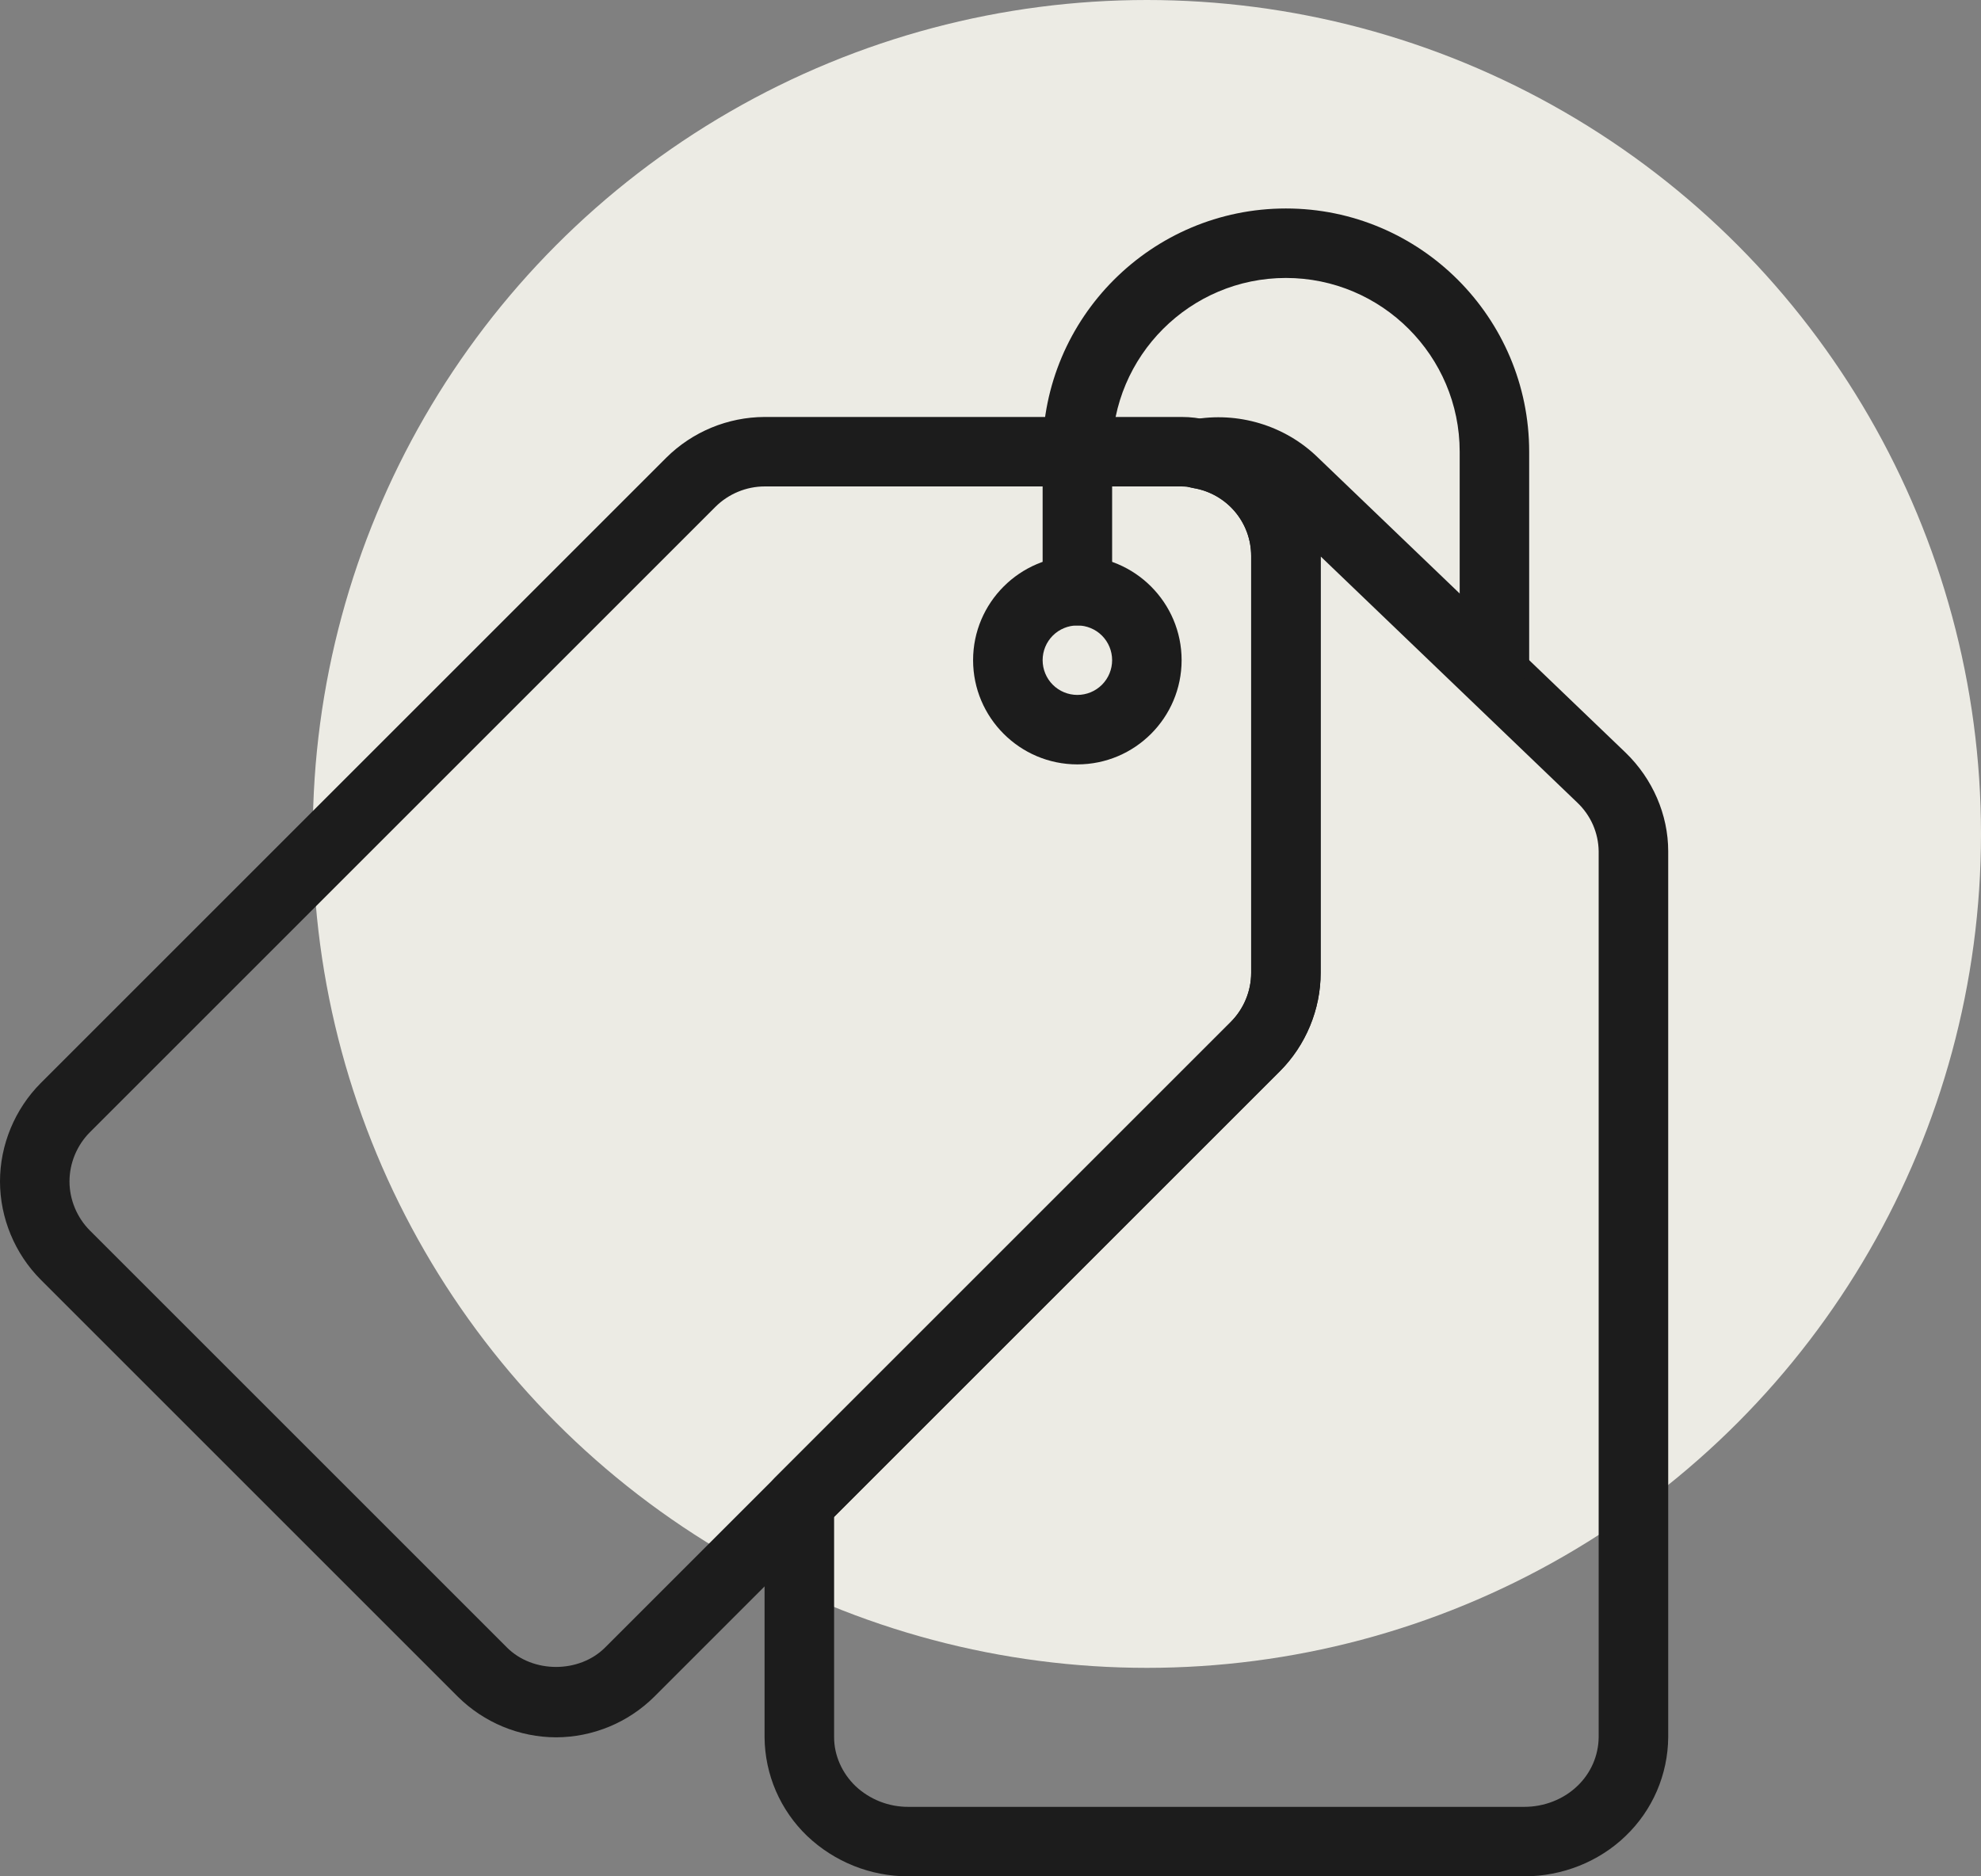
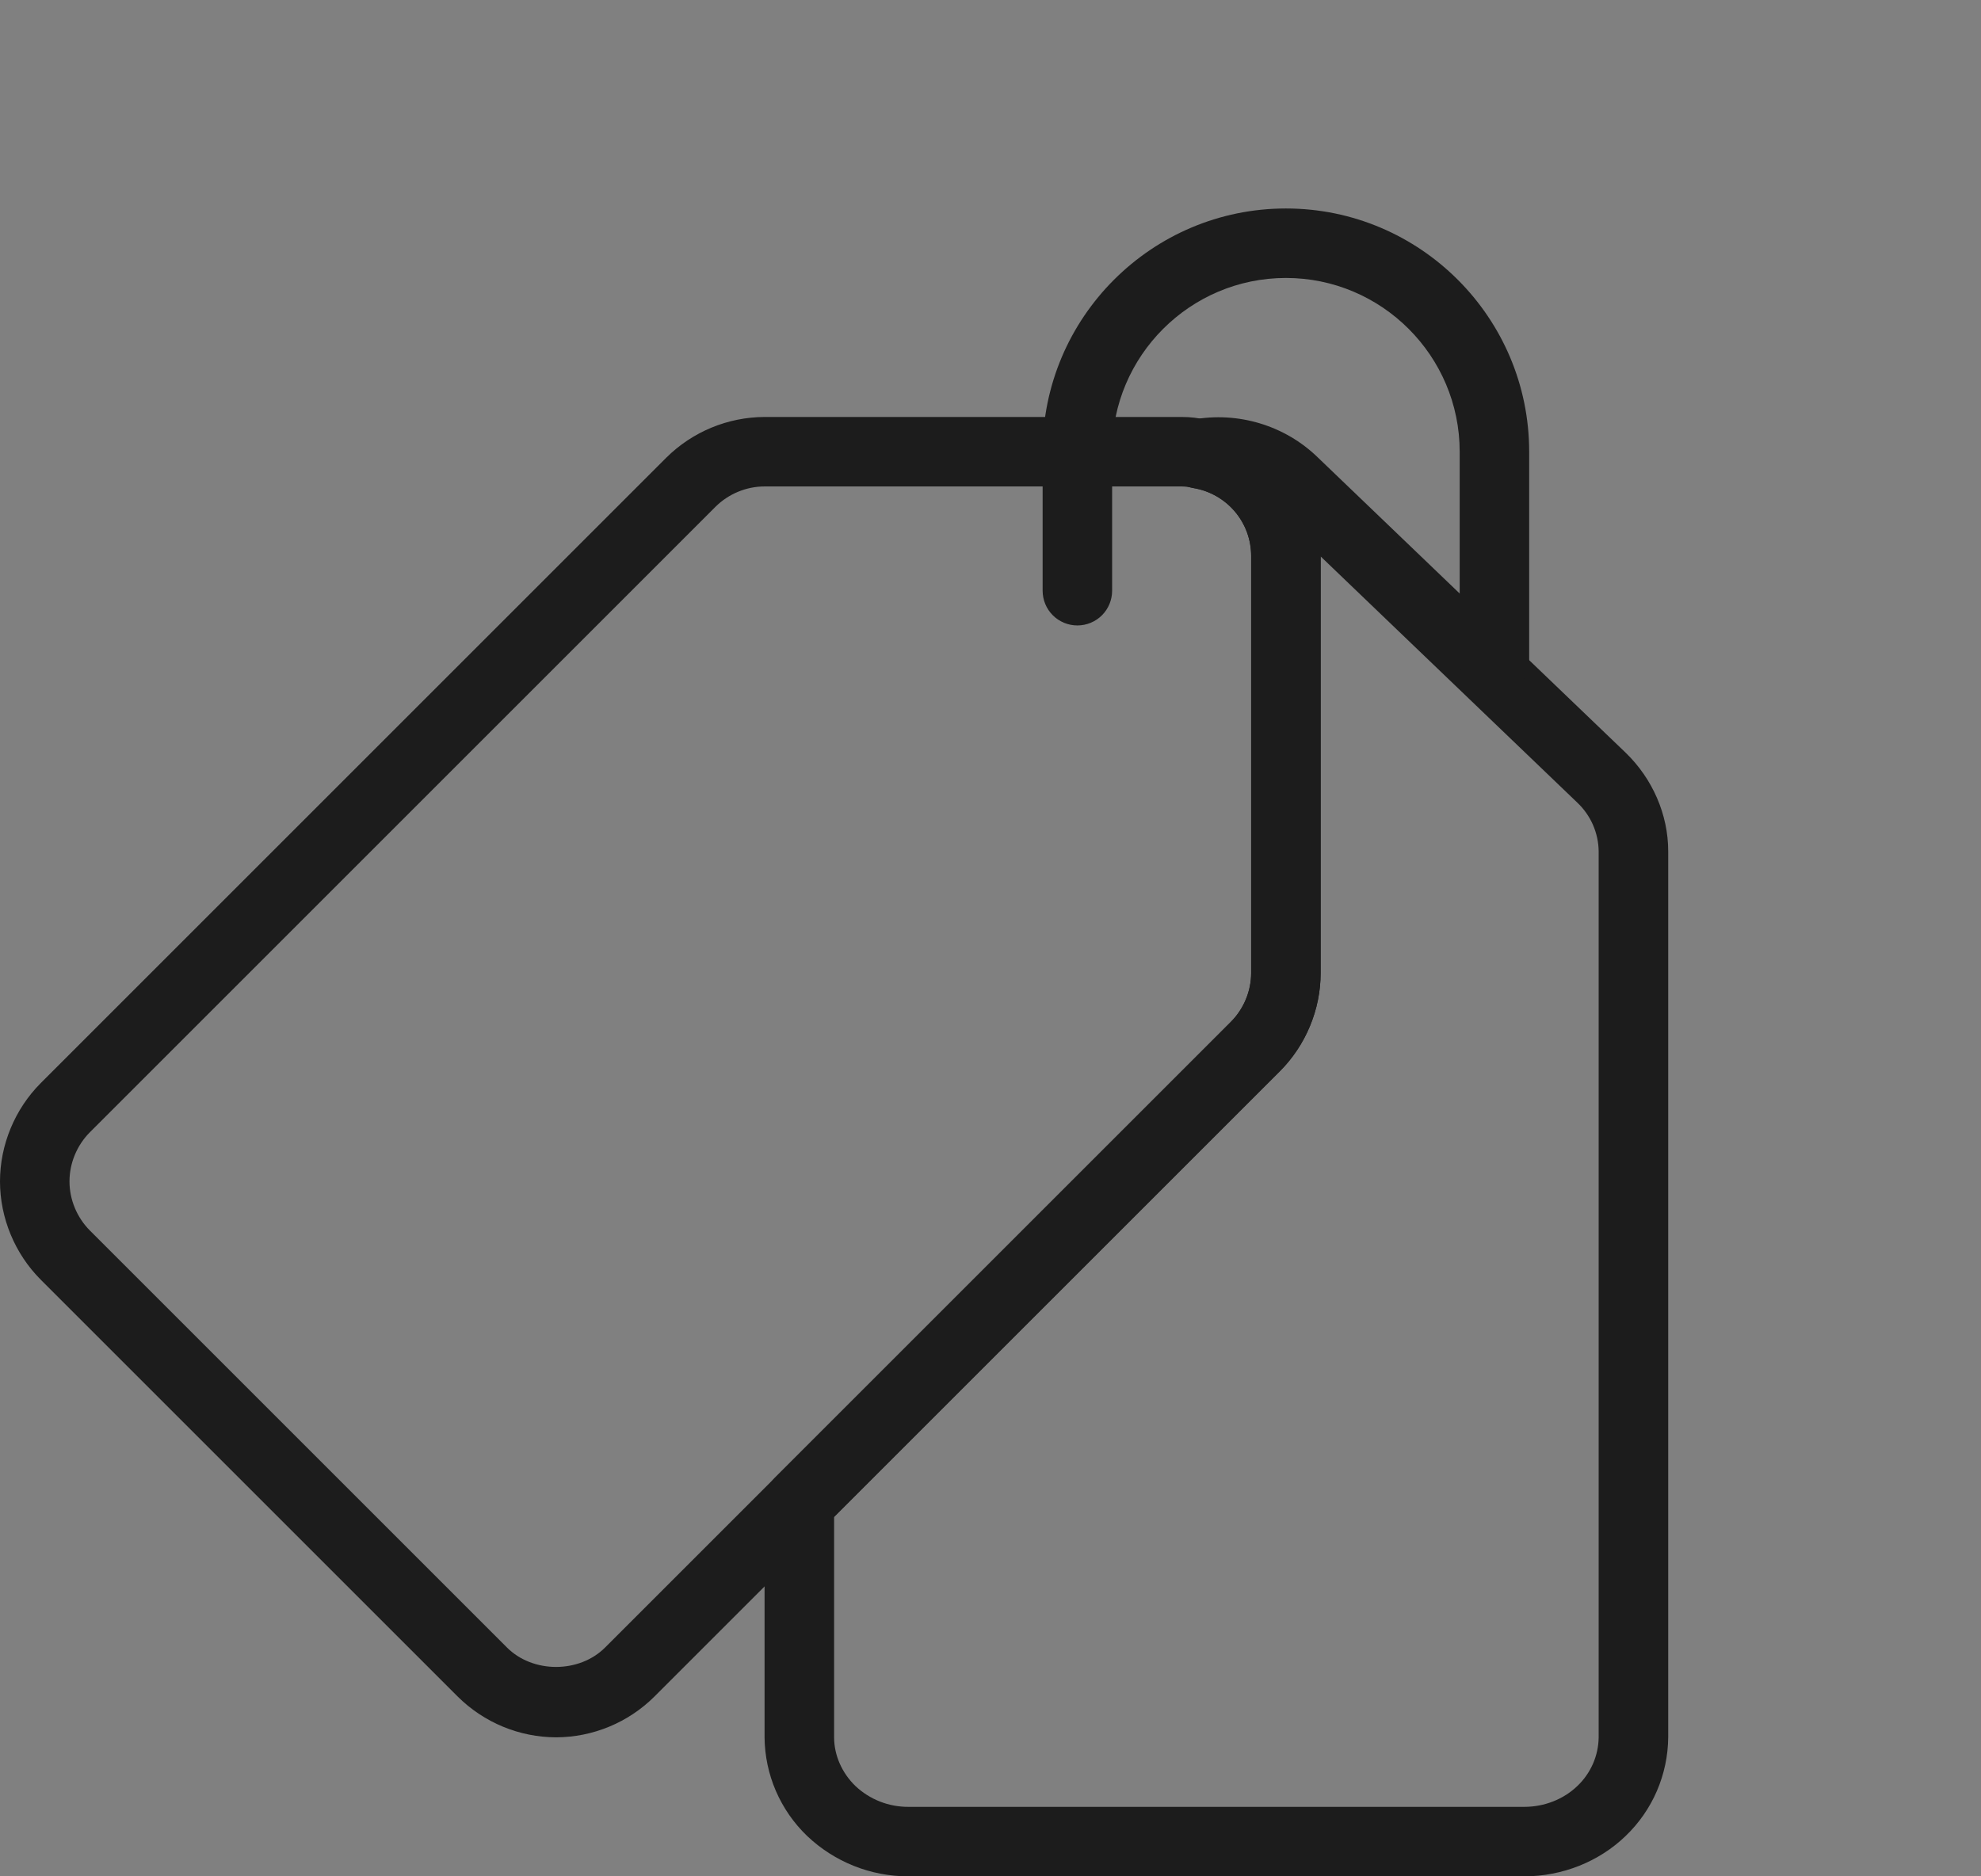
<svg xmlns="http://www.w3.org/2000/svg" width="38" height="36" viewBox="0 0 38 36" fill="none">
  <rect x="0" y="0" width="38" height="36" fill="#808080" stroke="none" />
-   <circle cx="22" cy="16" r="16" fill="#ECEBE4" />
  <g clip-path="url(#clip0_70_1275)">
    <path d="M10.667 33.333C9.96 33.331 9.283 33.05 8.781 32.552L0.781 24.552C0.285 24.055 0 23.368 0 22.667C0 21.965 0.285 21.279 0.781 20.781L12.781 8.781C13.283 8.283 13.96 8.003 14.667 8H22.667C22.839 8 23.001 8.02 23.161 8.06C24.375 8.245 25.333 9.371 25.333 10.667V18.667C25.333 19.368 25.048 20.055 24.552 20.552L12.552 32.552C12.051 33.05 11.373 33.331 10.667 33.333ZM14.667 9.333C14.316 9.333 13.973 9.476 13.724 9.724L1.724 21.724C1.476 21.973 1.333 22.316 1.333 22.667C1.333 23.017 1.476 23.36 1.724 23.609L9.724 31.609C10.221 32.107 11.111 32.107 11.608 31.609L23.608 19.609C23.857 19.36 24 19.017 24 18.667V10.667C24 10.354 23.889 10.052 23.687 9.814C23.485 9.576 23.205 9.417 22.897 9.365C22.822 9.345 22.745 9.334 22.667 9.333H14.667Z" fill="#1C1C1C" />
    <path d="M29.24 36H17.427C16.703 36.002 16.007 35.724 15.482 35.225C15.227 34.98 15.024 34.687 14.883 34.362C14.743 34.037 14.669 33.687 14.666 33.333V28.827C14.666 28.649 14.737 28.48 14.861 28.355L23.608 19.608C23.857 19.36 24 19.017 24 18.667V10.667C24 10.354 23.889 10.052 23.687 9.814C23.485 9.576 23.205 9.417 22.897 9.365C22.741 9.342 22.599 9.263 22.495 9.144C22.392 9.026 22.334 8.874 22.331 8.716C22.329 8.559 22.382 8.405 22.482 8.284C22.582 8.162 22.722 8.079 22.877 8.051C23.744 7.891 24.645 8.16 25.277 8.775L31.181 14.439C31.703 14.943 32 15.633 32 16.333V33.333C31.997 33.687 31.923 34.037 31.783 34.362C31.643 34.687 31.439 34.98 31.184 35.225C30.674 35.719 29.966 36 29.24 36ZM16 29.103V33.333C16 33.675 16.149 34.016 16.41 34.268C16.685 34.527 17.049 34.669 17.427 34.667H29.24C29.624 34.667 29.993 34.521 30.256 34.268C30.383 34.148 30.485 34.003 30.556 33.842C30.626 33.682 30.664 33.509 30.666 33.333V16.333C30.664 16.158 30.626 15.985 30.556 15.824C30.485 15.664 30.383 15.519 30.256 15.399L25.333 10.676V18.667C25.333 19.368 25.048 20.055 24.552 20.552L16 29.103Z" fill="#1C1C1C" />
-     <path d="M20.666 14.666C19.564 14.666 18.666 13.769 18.666 12.666C18.666 11.564 19.564 10.666 20.666 10.666C21.769 10.666 22.666 11.564 22.666 12.666C22.666 13.769 21.769 14.666 20.666 14.666ZM20.666 12C20.49 12 20.32 12.07 20.195 12.195C20.07 12.32 20 12.49 20 12.666C20 12.843 20.07 13.013 20.195 13.138C20.32 13.263 20.49 13.333 20.666 13.333C20.843 13.333 21.013 13.263 21.138 13.138C21.263 13.013 21.333 12.843 21.333 12.666C21.333 12.49 21.263 12.32 21.138 12.195C21.013 12.07 20.843 12 20.666 12Z" fill="#1C1C1C" />
    <path d="M28.667 13.333C28.49 13.333 28.32 13.263 28.195 13.138C28.07 13.013 28 12.844 28 12.667V8.667C28 6.829 26.504 5.333 24.667 5.333C22.829 5.333 21.333 6.829 21.333 8.667V11.333C21.333 11.51 21.263 11.68 21.138 11.805C21.013 11.93 20.843 12 20.667 12C20.49 12 20.32 11.93 20.195 11.805C20.07 11.68 20 11.51 20 11.333V8.667C20 6.093 22.093 4 24.667 4C27.24 4 29.333 6.093 29.333 8.667V12.667C29.333 12.844 29.263 13.013 29.138 13.138C29.013 13.263 28.843 13.333 28.667 13.333Z" fill="#1C1C1C" />
  </g>
  <defs>
    <clipPath id="clip0_70_1275">
      <rect width="32" height="32" fill="white" transform="translate(0 4)" />
    </clipPath>
  </defs>
</svg>